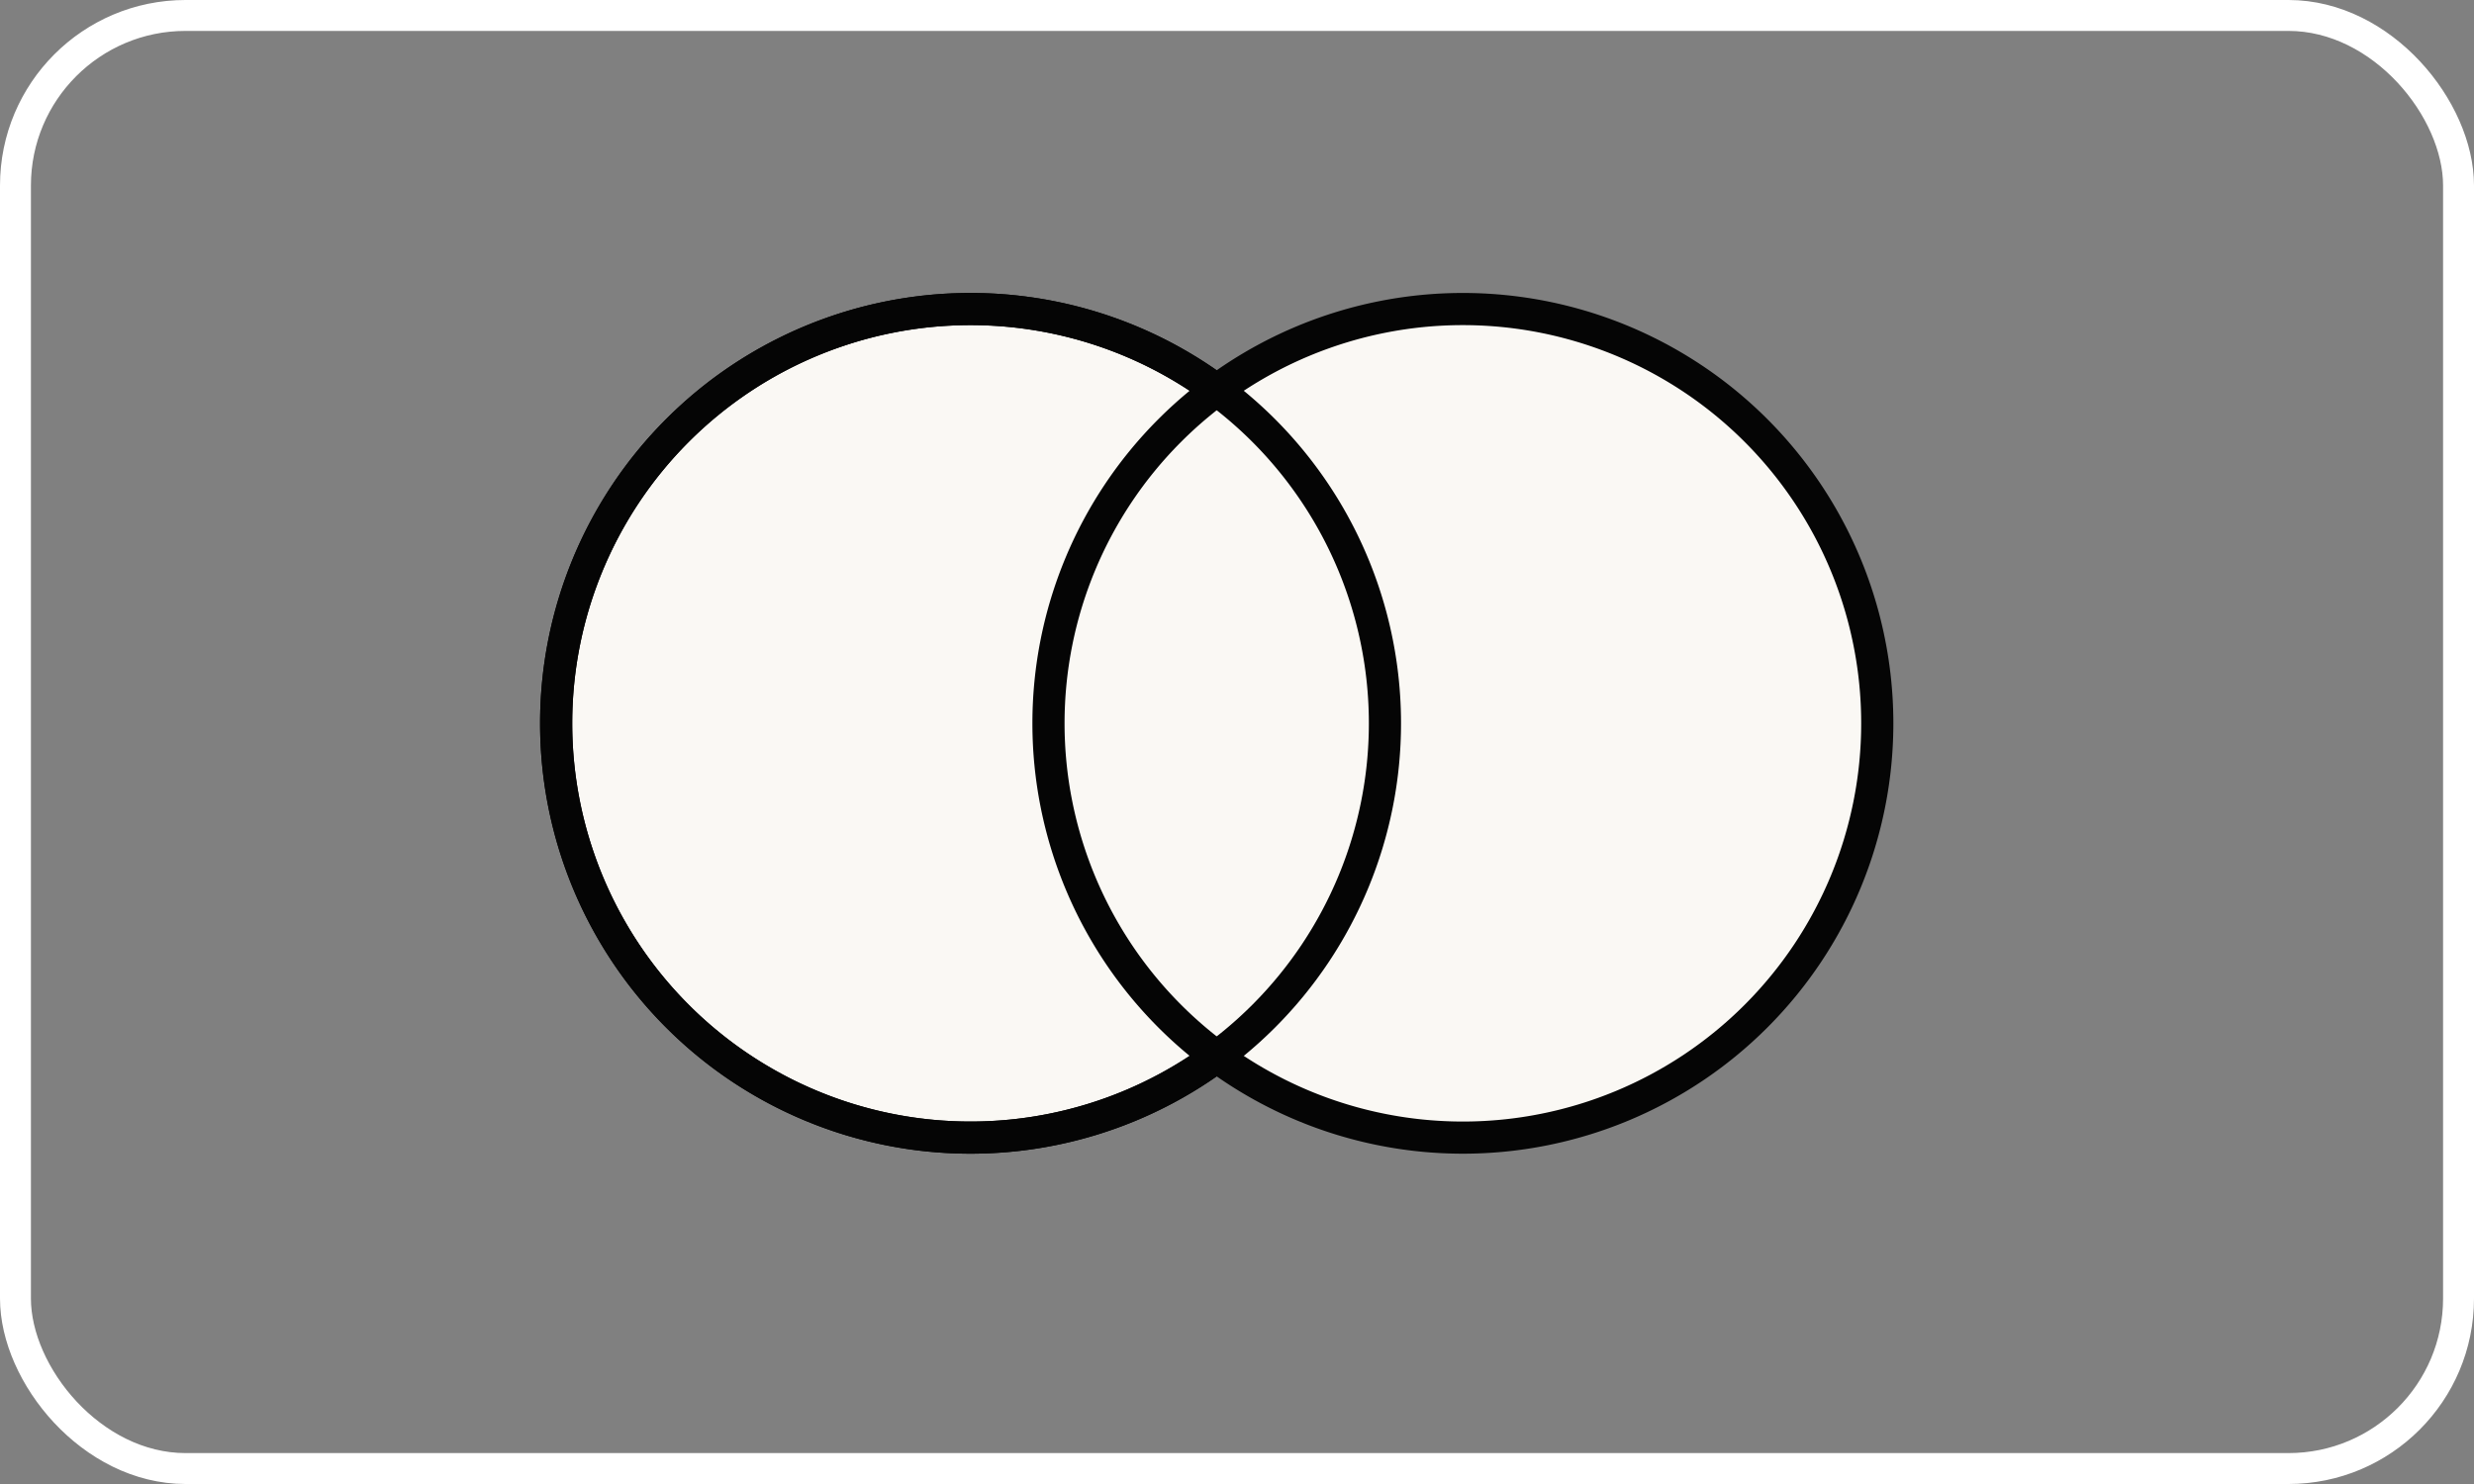
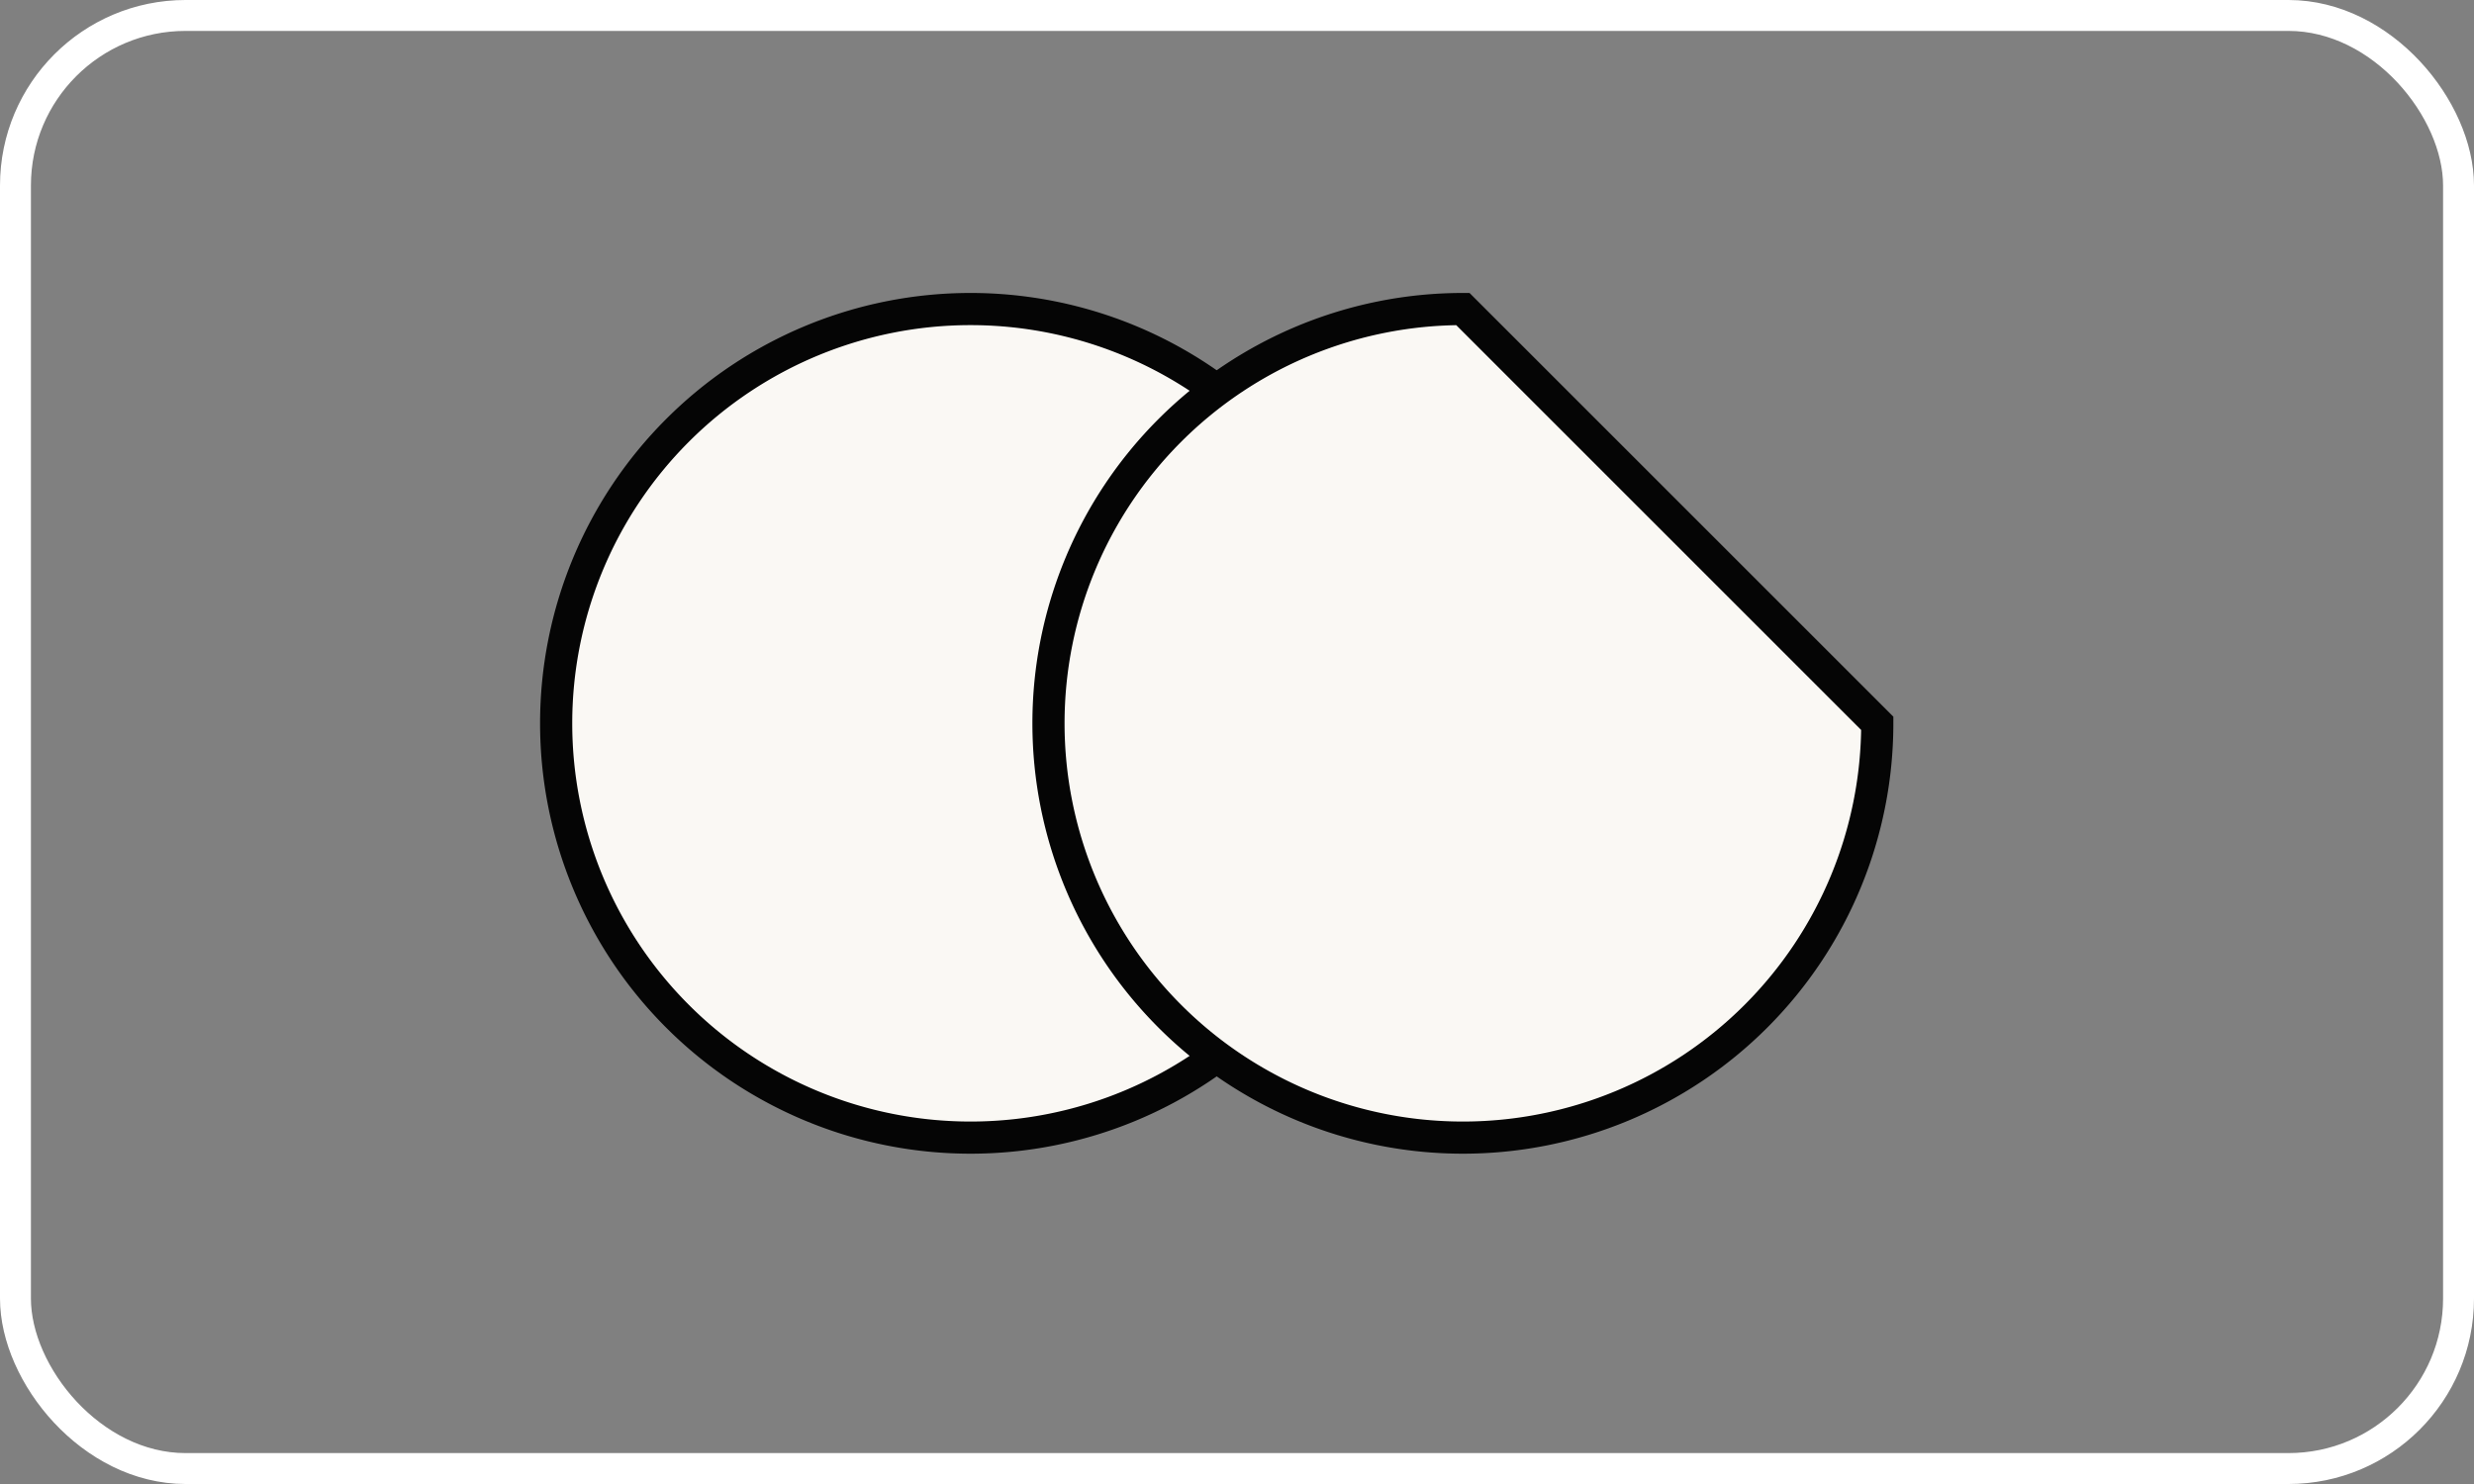
<svg xmlns="http://www.w3.org/2000/svg" width="40" height="24" viewBox="0 0 40 24">
  <rect x="0" y="0" width="40" height="24" fill="#808080" stroke="none" />
  <g id="pagamento_master" transform="translate(-1355.5 -78)">
    <g id="mastercard" transform="translate(1364.5 83)">
      <path id="Caminho_149" data-name="Caminho 149" d="M13.392,61.417a6.7,6.7,0,1,1-6.7-6.7A6.7,6.7,0,0,1,13.392,61.417Z" transform="translate(0 -54.719)" fill="#faf8f4" stroke="#050505" stroke-width="0.52" />
-       <path id="Caminho_150" data-name="Caminho 150" d="M13.392,61.417a6.7,6.7,0,1,1-6.7-6.7A6.7,6.7,0,0,1,13.392,61.417Z" transform="translate(7.96 -54.719)" fill="#faf8f4" stroke="#050505" stroke-width="0.52" />
-       <path id="Caminho_151" data-name="Caminho 151" d="M13.392,61.417a6.7,6.7,0,1,1-6.7-6.7A6.7,6.7,0,0,1,13.392,61.417Z" transform="translate(0 -54.719)" fill="none" stroke="#050505" stroke-width="0.52" />
+       <path id="Caminho_150" data-name="Caminho 150" d="M13.392,61.417a6.7,6.7,0,1,1-6.7-6.7Z" transform="translate(7.96 -54.719)" fill="#faf8f4" stroke="#050505" stroke-width="0.52" />
    </g>
    <g id="Retângulo_127" data-name="Retângulo 127" transform="translate(1355.5 78)" fill="none" stroke="#fff" stroke-width="0.5">
      <rect width="40" height="24" rx="3" stroke="none" />
      <rect x="0.25" y="0.25" width="39.5" height="23.5" rx="2.75" fill="none" />
    </g>
  </g>
</svg>